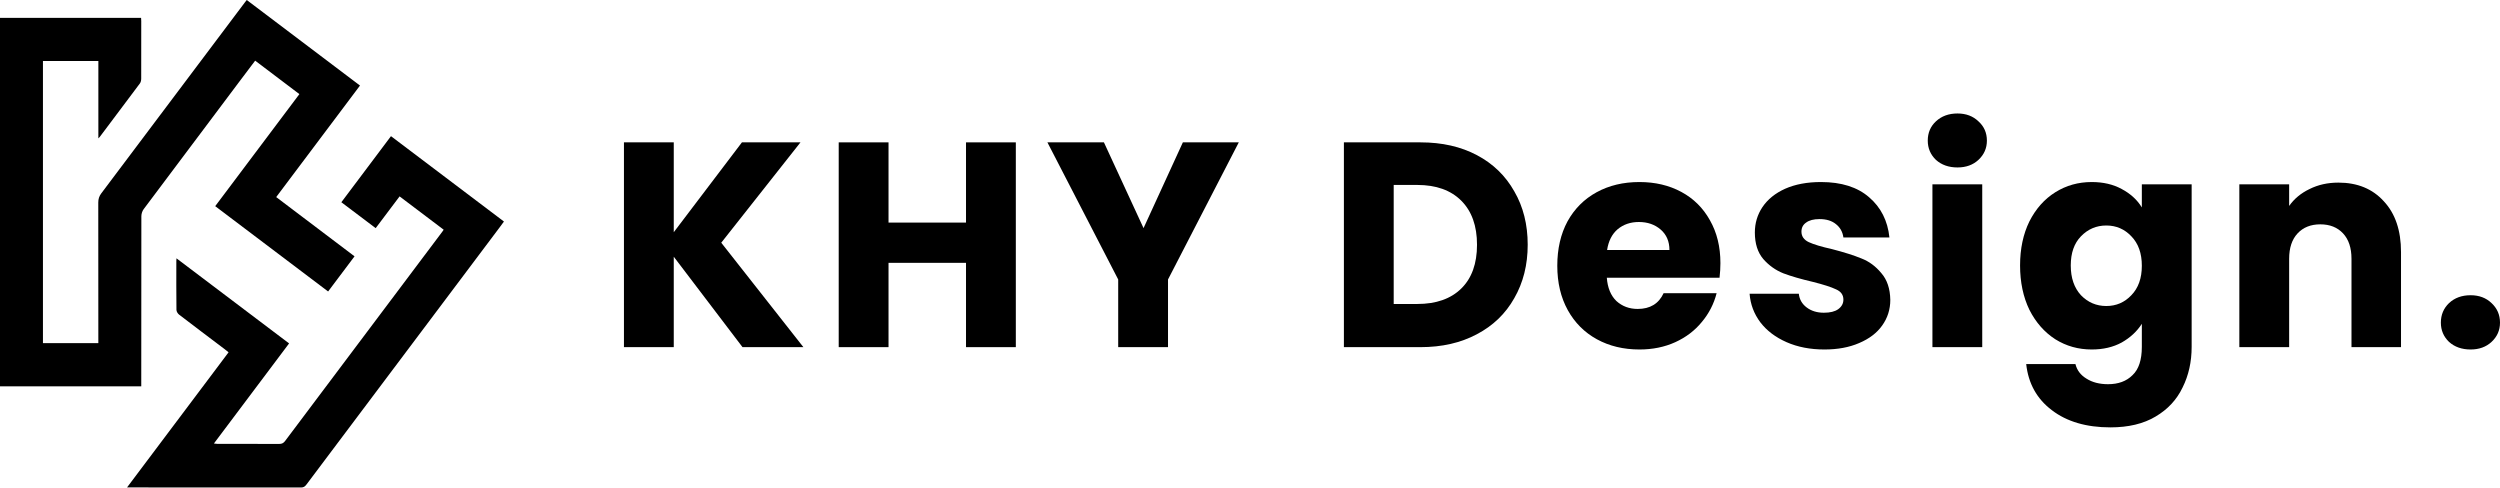
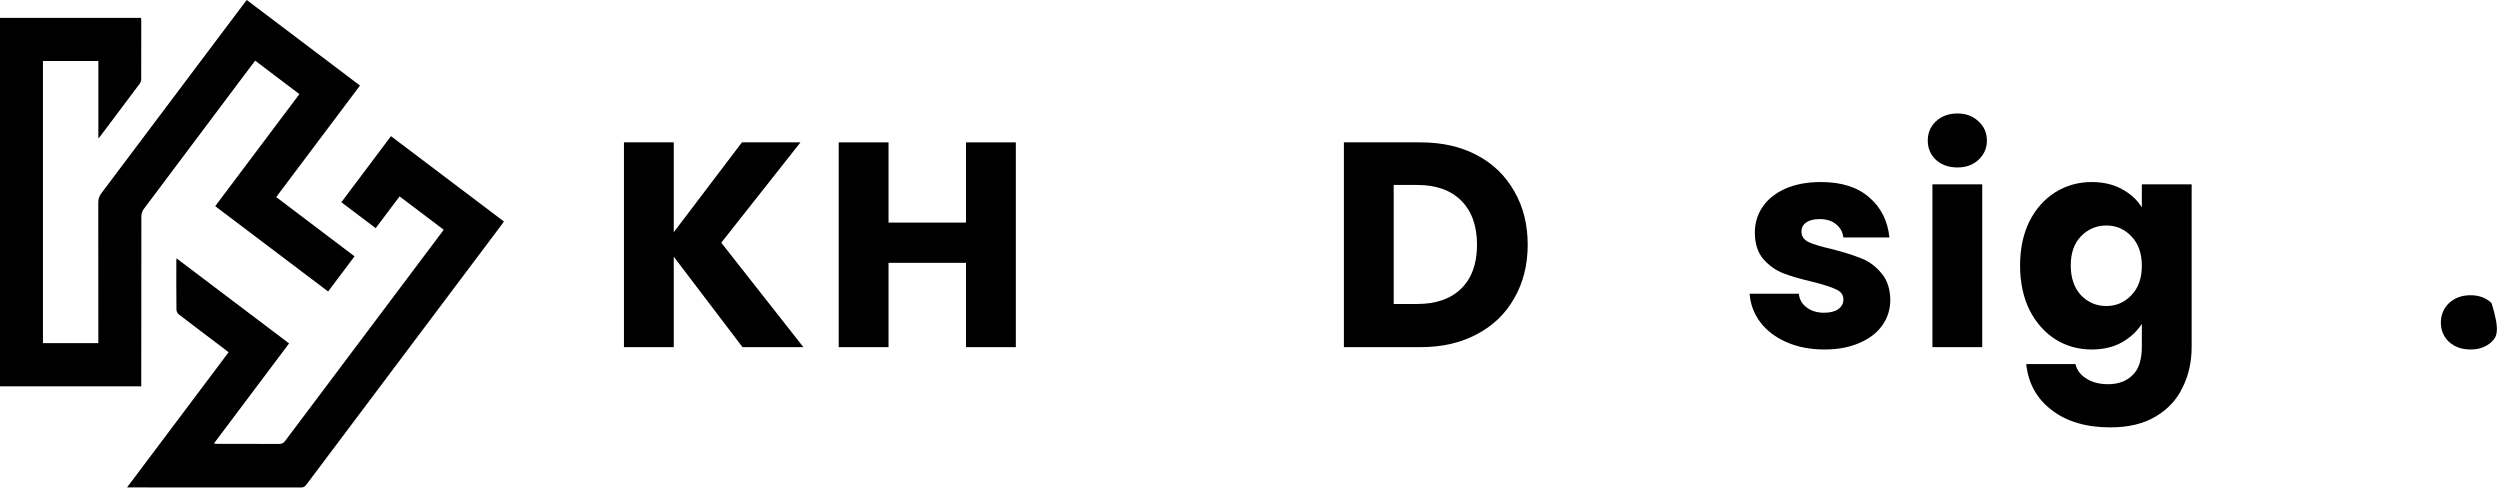
<svg xmlns="http://www.w3.org/2000/svg" width="200" height="39" viewBox="0 0 200 39" fill="none">
  <path d="M11.301 30.909H0V1.427H11.287C11.291 1.514 11.3 1.6 11.3 1.687C11.301 3.219 11.303 4.75 11.297 6.282C11.297 6.413 11.269 6.57 11.194 6.67C10.132 8.098 9.06 9.518 7.991 10.94C7.969 10.969 7.942 10.993 7.869 11.07V4.879H3.436V27.451H7.867V27.103C7.867 23.47 7.87 19.836 7.862 16.203C7.862 15.918 7.933 15.693 8.106 15.464C11.931 10.386 15.748 5.304 19.567 0.222C19.615 0.159 19.665 0.097 19.741 0C22.752 2.275 25.759 4.548 28.799 6.844C26.569 9.812 24.346 12.772 22.096 15.766C24.19 17.349 26.271 18.923 28.363 20.506C27.65 21.455 26.955 22.379 26.249 23.318C23.235 21.04 20.241 18.778 17.217 16.493C19.46 13.509 21.696 10.532 23.951 7.529C22.771 6.636 21.603 5.753 20.413 4.853C19.958 5.456 19.513 6.044 19.07 6.634C16.542 9.998 14.013 13.361 11.494 16.731C11.38 16.884 11.309 17.109 11.309 17.301C11.299 21.705 11.301 26.109 11.301 30.513C11.301 30.633 11.301 30.752 11.301 30.909V30.909Z" fill="black" />
  <path d="M10.164 38.993C12.894 35.36 15.58 31.785 18.285 28.185C18.174 28.095 18.078 28.013 17.979 27.938C16.76 27.016 15.538 26.1 14.326 25.169C14.219 25.087 14.117 24.919 14.116 24.79C14.1 23.489 14.106 22.188 14.107 20.886C14.107 20.83 14.112 20.775 14.118 20.666C17.139 22.949 20.122 25.203 23.127 27.473C21.12 30.145 19.129 32.795 17.112 35.481C17.225 35.493 17.297 35.508 17.369 35.508C19.026 35.51 20.683 35.505 22.34 35.514C22.553 35.516 22.682 35.447 22.81 35.276C27.003 29.688 31.2 24.104 35.397 18.519C35.426 18.48 35.452 18.438 35.493 18.376C34.318 17.488 33.151 16.606 31.967 15.711C31.329 16.558 30.706 17.387 30.055 18.251C29.144 17.563 28.24 16.882 27.308 16.179C28.631 14.418 29.943 12.671 31.278 10.893C34.292 13.171 37.292 15.438 40.315 17.722C40.212 17.863 40.121 17.991 40.027 18.116C34.858 24.996 29.688 31.875 24.521 38.757C24.407 38.909 24.301 39 24.087 39C19.556 38.992 15.024 38.994 10.493 38.994H10.164V38.993Z" fill="black" />
  <path d="M59.401 27.772L53.901 20.537V27.772H49.916V11.389H53.901V18.577L59.354 11.389H64.038L57.7 19.417L64.271 27.772H59.401Z" fill="black" />
  <path d="M81.266 11.389V27.772H77.281V21.027H71.082V27.772H67.097V11.389H71.082V17.807H77.281V11.389H81.266Z" fill="black" />
-   <path d="M99.103 11.389L93.441 22.358V27.772H89.456V22.358L83.793 11.389H88.314L91.483 18.25L94.629 11.389H99.103Z" fill="black" />
  <path d="M113.64 11.389C115.365 11.389 116.872 11.731 118.161 12.416C119.451 13.1 120.445 14.065 121.144 15.309C121.859 16.539 122.216 17.962 122.216 19.58C122.216 21.183 121.859 22.607 121.144 23.851C120.445 25.096 119.443 26.061 118.138 26.745C116.849 27.43 115.349 27.772 113.64 27.772H107.512V11.389H113.64ZM113.384 24.318C114.891 24.318 116.064 23.906 116.903 23.081C117.742 22.256 118.161 21.09 118.161 19.58C118.161 18.071 117.742 16.896 116.903 16.056C116.064 15.216 114.891 14.796 113.384 14.796H111.496V24.318H113.384Z" fill="black" />
-   <path d="M137.633 21.051C137.633 21.424 137.61 21.813 137.563 22.218H128.545C128.607 23.027 128.863 23.649 129.314 24.084C129.78 24.505 130.347 24.715 131.015 24.715C132.009 24.715 132.7 24.295 133.089 23.454H137.33C137.112 24.31 136.716 25.08 136.141 25.765C135.582 26.449 134.875 26.986 134.021 27.375C133.166 27.764 132.211 27.959 131.155 27.959C129.881 27.959 128.746 27.686 127.752 27.142C126.758 26.597 125.981 25.819 125.422 24.808C124.863 23.797 124.583 22.614 124.583 21.261C124.583 19.907 124.855 18.725 125.399 17.713C125.958 16.702 126.735 15.924 127.729 15.38C128.723 14.835 129.865 14.563 131.155 14.563C132.413 14.563 133.531 14.827 134.51 15.356C135.489 15.885 136.25 16.64 136.794 17.62C137.353 18.6 137.633 19.744 137.633 21.051ZM133.555 20C133.555 19.316 133.322 18.771 132.856 18.367C132.39 17.962 131.807 17.76 131.108 17.76C130.44 17.76 129.873 17.954 129.407 18.343C128.956 18.732 128.677 19.285 128.568 20H133.555Z" fill="black" />
  <path d="M145.957 27.959C144.823 27.959 143.813 27.764 142.928 27.375C142.042 26.986 141.343 26.457 140.83 25.788C140.318 25.104 140.03 24.341 139.968 23.501H143.906C143.953 23.952 144.163 24.318 144.536 24.598C144.909 24.878 145.367 25.018 145.911 25.018C146.408 25.018 146.788 24.925 147.052 24.738C147.332 24.536 147.472 24.279 147.472 23.968C147.472 23.594 147.278 23.322 146.889 23.151C146.501 22.964 145.872 22.762 145.002 22.544C144.07 22.326 143.293 22.101 142.671 21.867C142.05 21.619 141.514 21.237 141.063 20.724C140.613 20.195 140.388 19.487 140.388 18.6C140.388 17.853 140.59 17.177 140.994 16.57C141.413 15.947 142.019 15.457 142.811 15.1C143.619 14.742 144.575 14.563 145.678 14.563C147.309 14.563 148.59 14.967 149.523 15.776C150.47 16.585 151.014 17.659 151.154 18.997H147.472C147.41 18.546 147.208 18.188 146.866 17.923C146.54 17.659 146.105 17.527 145.561 17.527C145.095 17.527 144.738 17.62 144.489 17.807C144.24 17.978 144.116 18.219 144.116 18.53C144.116 18.904 144.31 19.184 144.699 19.37C145.103 19.557 145.724 19.744 146.563 19.93C147.526 20.179 148.311 20.428 148.917 20.677C149.523 20.911 150.051 21.3 150.501 21.844C150.967 22.373 151.208 23.089 151.224 23.991C151.224 24.753 151.006 25.438 150.571 26.045C150.152 26.636 149.538 27.103 148.73 27.445C147.938 27.788 147.014 27.959 145.957 27.959Z" fill="black" />
  <path d="M156.598 13.396C155.899 13.396 155.324 13.194 154.874 12.789C154.439 12.369 154.221 11.856 154.221 11.249C154.221 10.626 154.439 10.113 154.874 9.708C155.324 9.288 155.899 9.078 156.598 9.078C157.282 9.078 157.841 9.288 158.276 9.708C158.726 10.113 158.952 10.626 158.952 11.249C158.952 11.856 158.726 12.369 158.276 12.789C157.841 13.194 157.282 13.396 156.598 13.396ZM158.579 14.749V27.772H154.594V14.749H158.579Z" fill="black" />
  <path d="M167.339 14.563C168.256 14.563 169.056 14.749 169.739 15.123C170.439 15.496 170.974 15.986 171.347 16.593V14.749H175.332V27.749C175.332 28.947 175.091 30.028 174.61 30.992C174.144 31.973 173.421 32.751 172.443 33.326C171.479 33.902 170.275 34.19 168.831 34.19C166.904 34.19 165.343 33.731 164.147 32.813C162.95 31.91 162.267 30.681 162.096 29.125H166.034C166.158 29.623 166.454 30.012 166.92 30.292C167.386 30.588 167.961 30.736 168.644 30.736C169.468 30.736 170.12 30.495 170.602 30.012C171.099 29.546 171.347 28.791 171.347 27.749V25.905C170.959 26.512 170.423 27.009 169.739 27.398C169.056 27.772 168.256 27.959 167.339 27.959C166.267 27.959 165.296 27.686 164.426 27.142C163.556 26.582 162.865 25.796 162.352 24.785C161.855 23.758 161.606 22.575 161.606 21.237C161.606 19.899 161.855 18.725 162.352 17.713C162.865 16.702 163.556 15.924 164.426 15.38C165.296 14.835 166.267 14.563 167.339 14.563ZM171.347 21.261C171.347 20.265 171.068 19.479 170.508 18.904C169.965 18.328 169.297 18.04 168.504 18.04C167.712 18.04 167.036 18.328 166.477 18.904C165.933 19.464 165.661 20.242 165.661 21.237C165.661 22.233 165.933 23.027 166.477 23.618C167.036 24.193 167.712 24.481 168.504 24.481C169.297 24.481 169.965 24.193 170.508 23.618C171.068 23.042 171.347 22.256 171.347 21.261Z" fill="black" />
-   <path d="M187.071 14.609C188.593 14.609 189.805 15.107 190.706 16.103C191.622 17.083 192.081 18.437 192.081 20.164V27.772H188.119V20.701C188.119 19.829 187.894 19.152 187.443 18.67C186.993 18.188 186.387 17.947 185.626 17.947C184.864 17.947 184.259 18.188 183.808 18.67C183.357 19.152 183.132 19.829 183.132 20.701V27.772H179.147V14.749H183.132V16.476C183.536 15.901 184.08 15.45 184.763 15.123C185.447 14.781 186.216 14.609 187.071 14.609Z" fill="black" />
-   <path d="M197.646 27.959C196.947 27.959 196.372 27.756 195.922 27.352C195.487 26.932 195.269 26.418 195.269 25.811C195.269 25.189 195.487 24.668 195.922 24.248C196.372 23.828 196.947 23.618 197.646 23.618C198.33 23.618 198.889 23.828 199.324 24.248C199.775 24.668 200 25.189 200 25.811C200 26.418 199.775 26.932 199.324 27.352C198.889 27.756 198.33 27.959 197.646 27.959Z" fill="black" />
+   <path d="M197.646 27.959C196.947 27.959 196.372 27.756 195.922 27.352C195.487 26.932 195.269 26.418 195.269 25.811C195.269 25.189 195.487 24.668 195.922 24.248C196.372 23.828 196.947 23.618 197.646 23.618C198.33 23.618 198.889 23.828 199.324 24.248C200 26.418 199.775 26.932 199.324 27.352C198.889 27.756 198.33 27.959 197.646 27.959Z" fill="black" />
</svg>